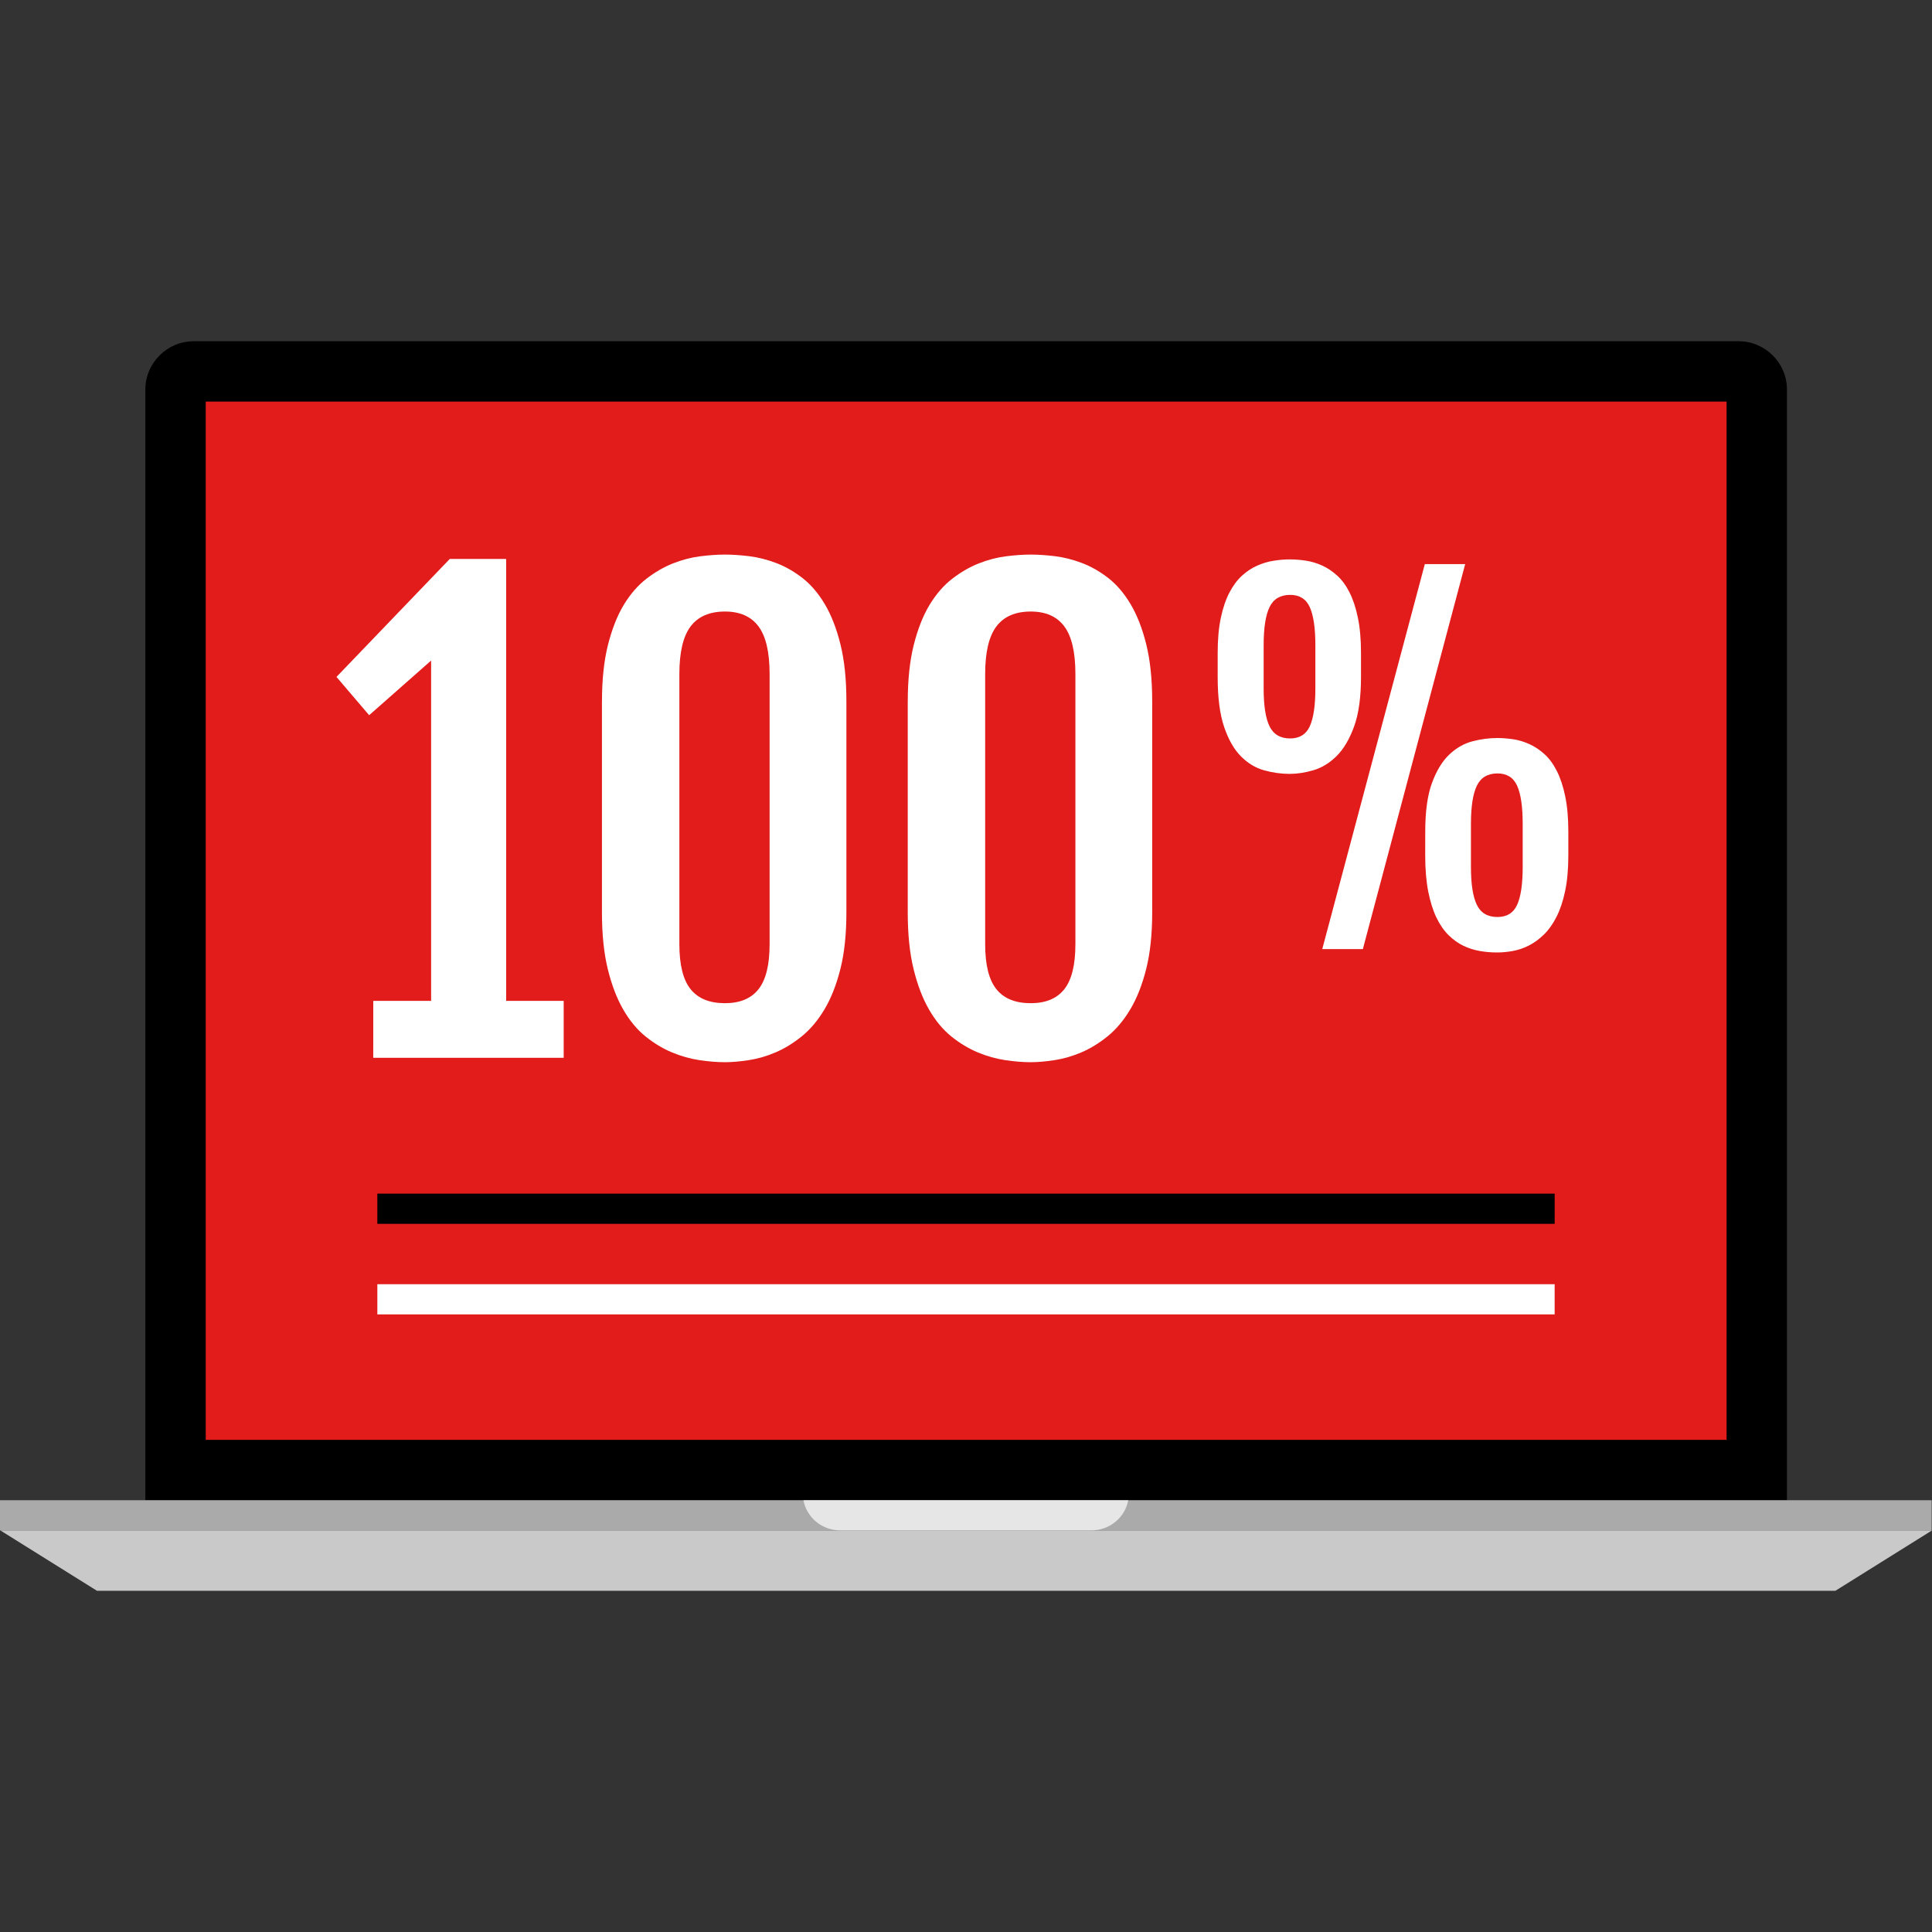
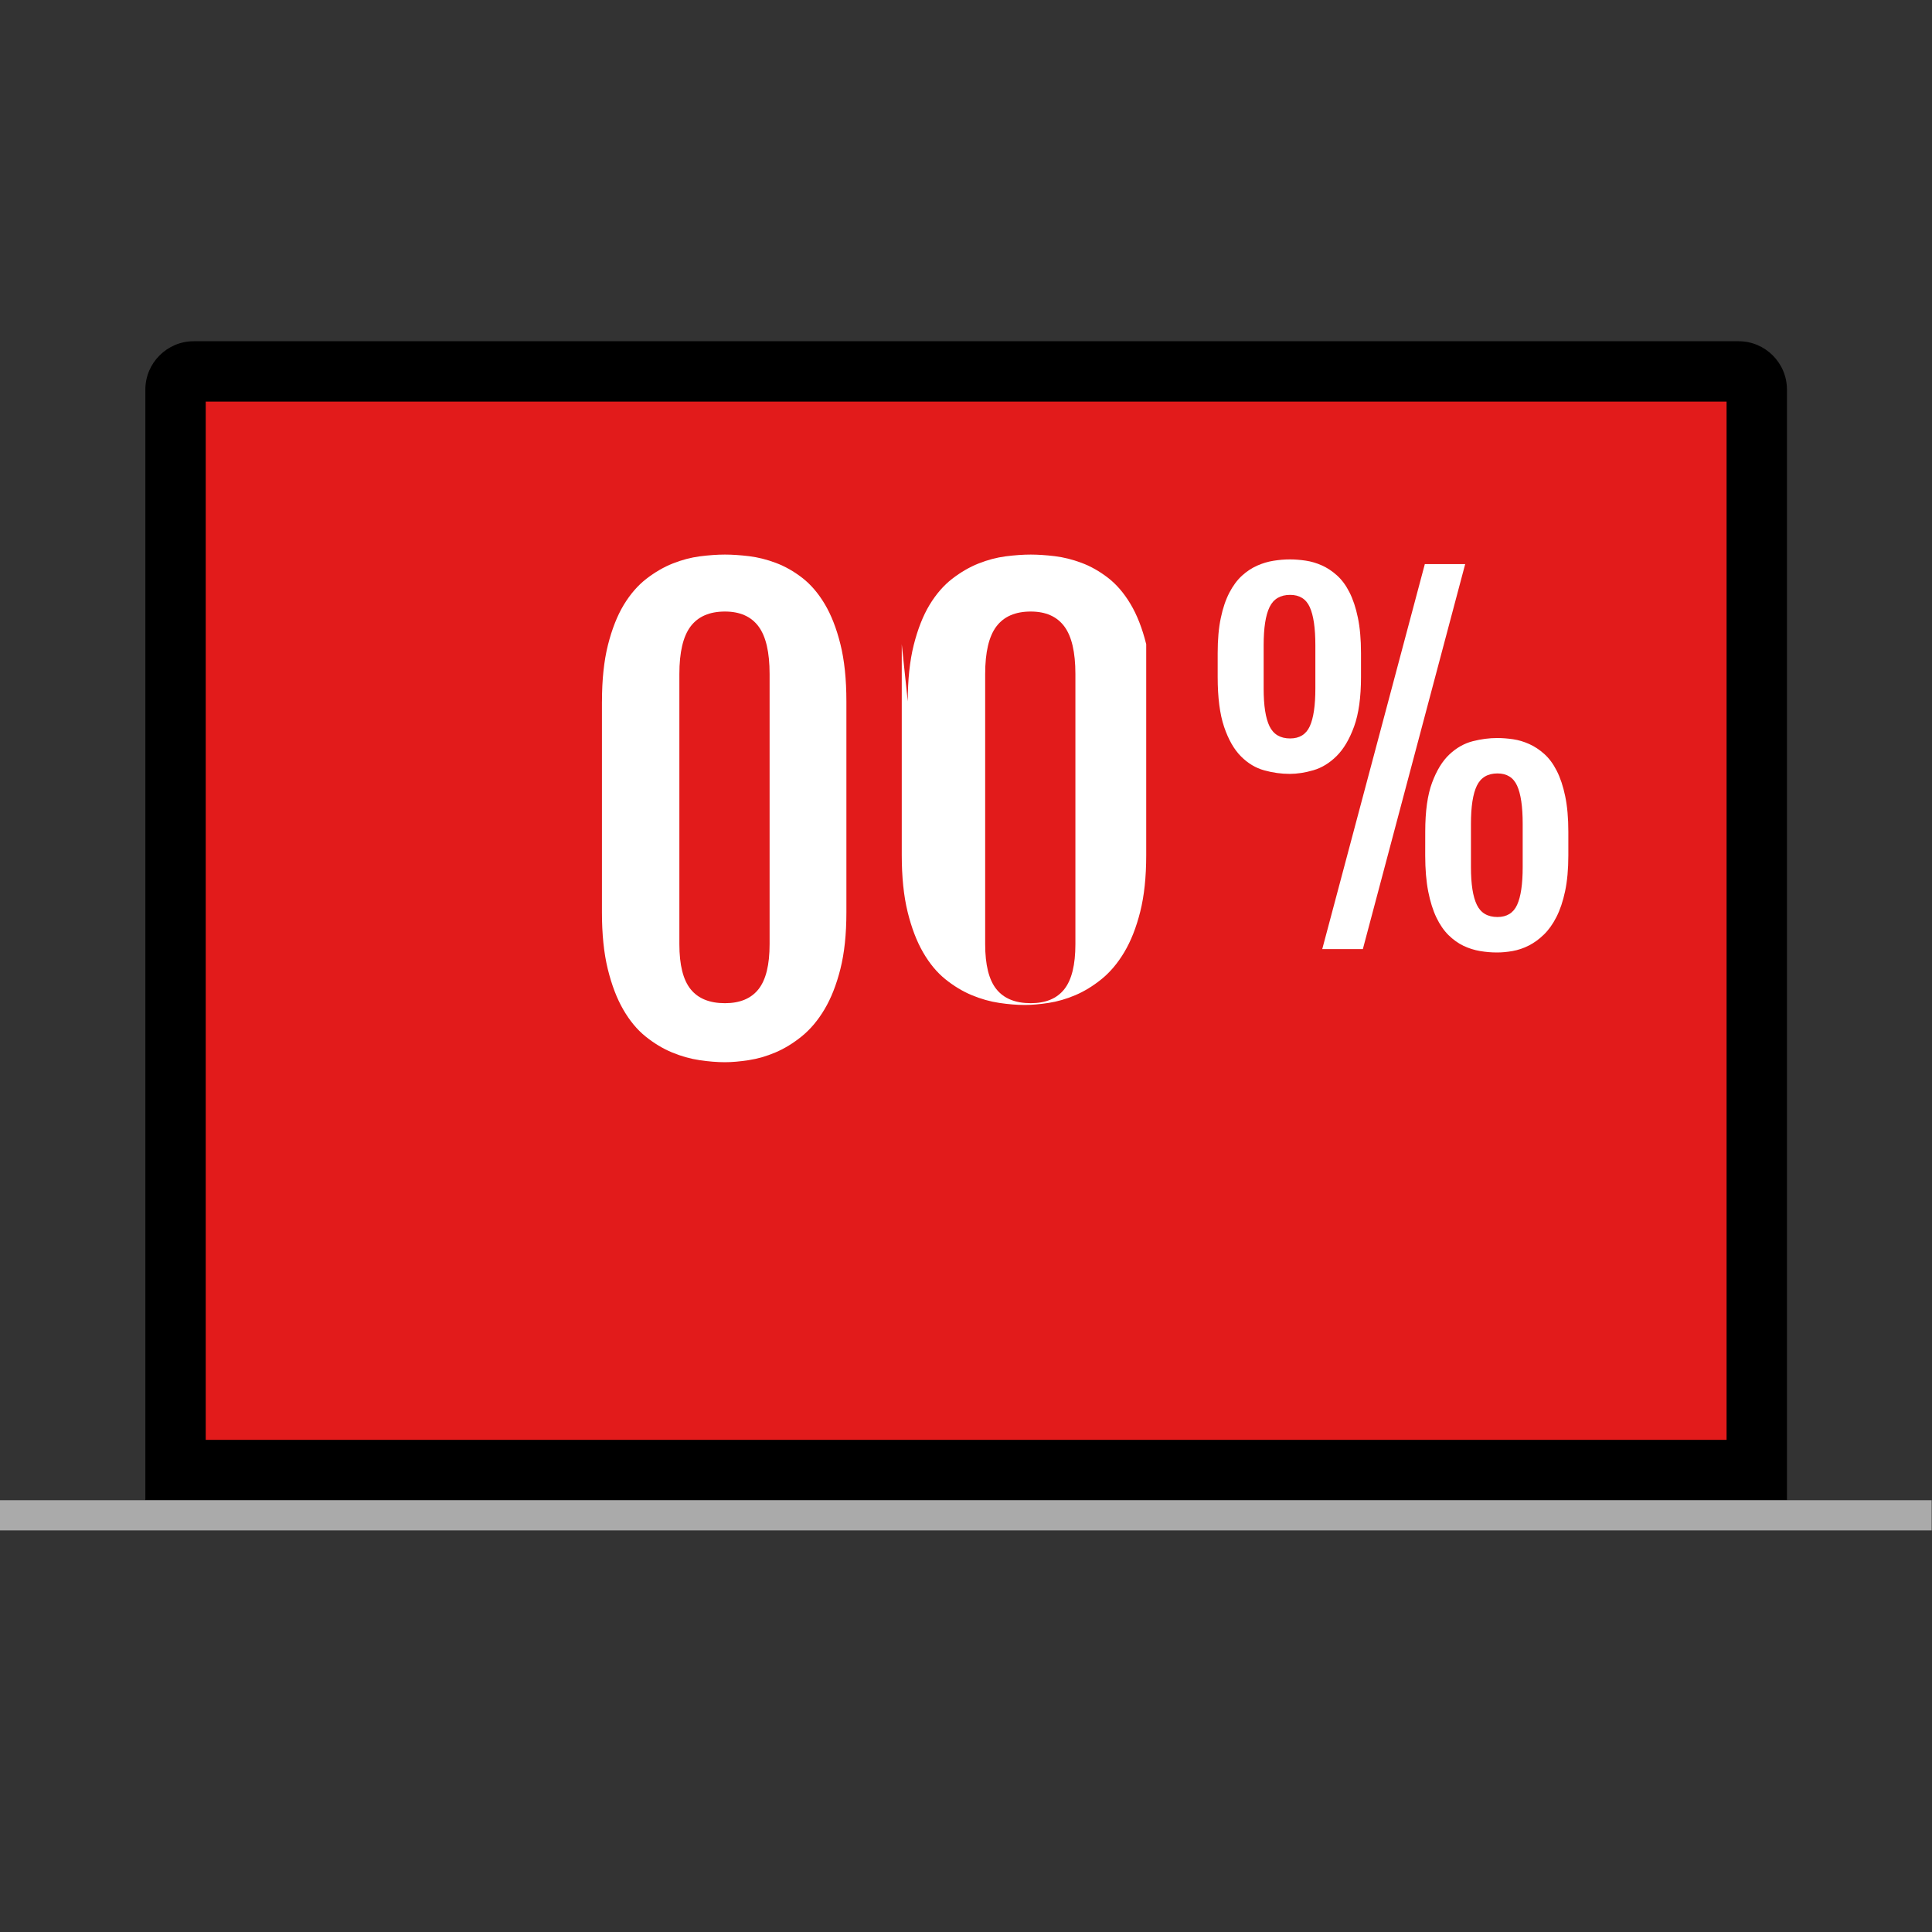
<svg xmlns="http://www.w3.org/2000/svg" version="1.1" id="Layer_1" viewBox="0 0 512 512" xml:space="preserve">
  <rect x="0" y="0" width="512" height="512" fill="#333333" stroke="none" />
  <path d="M449.56,114.432v259.144H62.528V114.432H449.56 M460.768,90.432H51.32c-7.04,0-12.8,5.76-12.8,12.8v294.352  c0,0,433.928,0,435.04,0v-294.36C473.56,96.184,467.8,90.432,460.768,90.432L460.768,90.432z M473.568,397.576L473.568,397.576  L473.568,397.576L473.568,397.576z" />
  <rect x="54.52" y="106.424" style="fill:#E21B1B;" width="403.04" height="275.152" />
  <rect y="397.576" style="fill:#AAAAAA;" width="511.912" height="8" />
-   <polygon style="fill:#C9C9C9;" points="486.408,421.568 25.688,421.568 0.088,405.576 512,405.576 " />
  <g style="opacity:0.7;">
-     <path style="fill:#FFFFFF;" d="M298.992,397.576H212.92c0.816,4.488,4.824,8,9.832,8h66.4   C294.168,405.576,298.176,402.064,298.992,397.576z" />
-   </g>
+     </g>
  <g>
-     <path style="fill:#FFFFFF;" d="M98.92,265.24h15.328v-90.184l-16.416,14.48l-8.664-10.144L119.2,148.12h14.936l-0.08,0.16   l0.08-0.08v117.04h15.248v15.096H98.912L98.92,265.24L98.92,265.24z" />
    <path style="fill:#FFFFFF;" d="M159.528,185.896c0-5.776,0.528-10.768,1.584-14.976c1.064-4.2,2.456-7.744,4.176-10.6   c1.736-2.864,3.736-5.168,6-6.928c2.272-1.752,4.608-3.112,7.008-4.064s4.8-1.584,7.192-1.896c2.408-0.304,4.608-0.464,6.624-0.464   c1.904,0,4.032,0.144,6.384,0.424c2.344,0.288,4.72,0.88,7.12,1.784c2.408,0.904,4.728,2.216,6.968,3.944   c2.248,1.736,4.232,4.04,5.96,6.928s3.128,6.456,4.176,10.68c1.056,4.232,1.584,9.288,1.584,15.168v55.888   c0,5.784-0.528,10.776-1.584,14.976s-2.464,7.784-4.216,10.72c-1.752,2.944-3.768,5.328-6.04,7.168   c-2.264,1.832-4.592,3.248-6.96,4.256c-2.376,1.008-4.736,1.688-7.088,2.048s-4.456,0.544-6.304,0.544   c-2.072,0-4.312-0.184-6.736-0.544c-2.432-0.36-4.848-1.04-7.28-2.048c-2.424-1.008-4.76-2.416-7-4.216   c-2.248-1.808-4.216-4.176-5.92-7.128c-1.704-2.936-3.072-6.52-4.112-10.76c-1.032-4.232-1.544-9.232-1.544-15.016v-55.888   L159.528,185.896L159.528,185.896z M180.04,250.224c0,5.472,0.992,9.448,2.976,11.92c1.992,2.48,5.024,3.712,9.104,3.712   c3.968,0,6.936-1.232,8.896-3.712s2.936-6.456,2.936-11.92v-71.6c0-5.784-0.976-9.984-2.936-12.616s-4.928-3.944-8.896-3.944   c-4.08,0-7.112,1.312-9.104,3.944c-1.984,2.632-2.976,6.832-2.976,12.616V250.224z" />
-     <path style="fill:#FFFFFF;" d="M240.568,185.896c0-5.776,0.528-10.768,1.584-14.976c1.064-4.2,2.456-7.744,4.176-10.6   c1.736-2.864,3.736-5.168,6-6.928c2.272-1.752,4.608-3.112,7.008-4.064s4.8-1.584,7.192-1.896c2.408-0.304,4.608-0.464,6.624-0.464   c1.904,0,4.032,0.144,6.384,0.424c2.344,0.288,4.72,0.88,7.12,1.784c2.408,0.904,4.728,2.216,6.968,3.944   c2.248,1.736,4.232,4.04,5.96,6.928s3.128,6.456,4.176,10.68c1.056,4.232,1.584,9.288,1.584,15.168v55.888   c0,5.784-0.528,10.776-1.584,14.976s-2.464,7.784-4.216,10.72c-1.752,2.944-3.768,5.328-6.04,7.168   c-2.264,1.832-4.592,3.248-6.96,4.256c-2.376,1.008-4.736,1.688-7.088,2.048s-4.456,0.544-6.304,0.544   c-2.072,0-4.312-0.184-6.736-0.544c-2.432-0.36-4.848-1.04-7.28-2.048c-2.424-1.008-4.76-2.416-7-4.216   c-2.248-1.808-4.216-4.176-5.92-7.128c-1.704-2.936-3.072-6.52-4.112-10.76c-1.032-4.232-1.544-9.232-1.544-15.016v-55.888   L240.568,185.896L240.568,185.896z M261.08,250.224c0,5.472,0.992,9.448,2.976,11.92c1.992,2.48,5.024,3.712,9.104,3.712   c3.968,0,6.936-1.232,8.896-3.712s2.936-6.456,2.936-11.92v-71.6c0-5.784-0.976-9.984-2.936-12.616s-4.928-3.944-8.896-3.944   c-4.08,0-7.112,1.312-9.104,3.944c-1.984,2.632-2.976,6.832-2.976,12.616V250.224z" />
+     <path style="fill:#FFFFFF;" d="M240.568,185.896c0-5.776,0.528-10.768,1.584-14.976c1.064-4.2,2.456-7.744,4.176-10.6   c1.736-2.864,3.736-5.168,6-6.928c2.272-1.752,4.608-3.112,7.008-4.064s4.8-1.584,7.192-1.896c2.408-0.304,4.608-0.464,6.624-0.464   c1.904,0,4.032,0.144,6.384,0.424c2.344,0.288,4.72,0.88,7.12,1.784c2.408,0.904,4.728,2.216,6.968,3.944   c2.248,1.736,4.232,4.04,5.96,6.928s3.128,6.456,4.176,10.68v55.888   c0,5.784-0.528,10.776-1.584,14.976s-2.464,7.784-4.216,10.72c-1.752,2.944-3.768,5.328-6.04,7.168   c-2.264,1.832-4.592,3.248-6.96,4.256c-2.376,1.008-4.736,1.688-7.088,2.048s-4.456,0.544-6.304,0.544   c-2.072,0-4.312-0.184-6.736-0.544c-2.432-0.36-4.848-1.04-7.28-2.048c-2.424-1.008-4.76-2.416-7-4.216   c-2.248-1.808-4.216-4.176-5.92-7.128c-1.704-2.936-3.072-6.52-4.112-10.76c-1.032-4.232-1.544-9.232-1.544-15.016v-55.888   L240.568,185.896L240.568,185.896z M261.08,250.224c0,5.472,0.992,9.448,2.976,11.92c1.992,2.48,5.024,3.712,9.104,3.712   c3.968,0,6.936-1.232,8.896-3.712s2.936-6.456,2.936-11.92v-71.6c0-5.784-0.976-9.984-2.936-12.616s-4.928-3.944-8.896-3.944   c-4.08,0-7.112,1.312-9.104,3.944c-1.984,2.632-2.976,6.832-2.976,12.616V250.224z" />
    <path style="fill:#FFFFFF;" d="M341.784,205.088c-2.24,0-4.496-0.312-6.768-0.944c-2.264-0.624-4.312-1.856-6.144-3.696   c-1.832-1.832-3.32-4.432-4.464-7.8s-1.712-7.792-1.712-13.256v-6.328c0-3.576,0.272-6.68,0.832-9.304   c0.544-2.616,1.304-4.848,2.272-6.704c0.96-1.848,2.08-3.344,3.336-4.496c1.256-1.144,2.6-2.024,4.016-2.656   c1.424-0.632,2.864-1.064,4.344-1.296c1.48-0.24,2.92-0.36,4.344-0.36c1.336,0,2.736,0.112,4.192,0.328s2.88,0.64,4.28,1.264   c1.4,0.632,2.728,1.504,3.984,2.632c1.264,1.128,2.368,2.608,3.312,4.464s1.696,4.096,2.24,6.736   c0.552,2.64,0.832,5.776,0.832,9.392v6.328c0,5.392-0.608,9.776-1.832,13.144s-2.768,5.976-4.64,7.832   c-1.864,1.848-3.92,3.104-6.144,3.752C345.856,204.768,343.752,205.088,341.784,205.088z M341.904,195.696   c2.488,0,4.216-1.08,5.2-3.216c0.984-2.152,1.48-5.488,1.48-10.016V171c0-4.568-0.496-7.936-1.48-10.104s-2.72-3.248-5.2-3.248   c-2.592,0-4.424,1.08-5.464,3.248c-1.048,2.168-1.56,5.528-1.56,10.104v11.464c0,4.528,0.512,7.864,1.56,10.016   C337.48,194.616,339.304,195.696,341.904,195.696z M377.592,149.496h10.696l-27.12,102.032h-10.76L377.592,149.496z    M377.704,220.392c0-5.4,0.6-9.72,1.808-12.968s2.736-5.752,4.608-7.504c1.864-1.752,3.928-2.912,6.168-3.488   s4.408-0.848,6.496-0.848c1.336,0,2.736,0.112,4.192,0.32c1.456,0.216,2.88,0.64,4.28,1.272c1.4,0.624,2.728,1.504,3.984,2.624   c1.264,1.128,2.368,2.608,3.312,4.464s1.696,4.104,2.24,6.736c0.552,2.64,0.832,5.776,0.832,9.4v6.32   c0,3.624-0.288,6.776-0.856,9.456s-1.336,4.96-2.304,6.848c-0.96,1.888-2.072,3.448-3.336,4.664   c-1.256,1.224-2.584,2.184-3.984,2.896s-2.832,1.184-4.28,1.448c-1.464,0.256-2.832,0.384-4.144,0.384   c-1.496,0-3-0.128-4.512-0.384s-2.976-0.72-4.376-1.384c-1.4-0.672-2.72-1.616-3.96-2.832c-1.232-1.224-2.312-2.784-3.216-4.672   s-1.624-4.176-2.16-6.88c-0.528-2.696-0.8-5.872-0.8-9.536L377.704,220.392L377.704,220.392z M389.816,229.784   c0,4.528,0.52,7.864,1.568,10.016c1.04,2.152,2.864,3.216,5.464,3.216c2.488,0,4.216-1.072,5.2-3.216s1.48-5.488,1.48-10.016   V218.32c0-4.568-0.496-7.936-1.48-10.104s-2.72-3.248-5.2-3.248c-2.592,0-4.424,1.088-5.464,3.248   c-1.048,2.168-1.568,5.528-1.568,10.104V229.784z" />
  </g>
-   <rect x="100" y="316.328" width="312" height="8" />
-   <rect x="100" y="340.328" style="fill:#FFFFFF;" width="312" height="8" />
</svg>